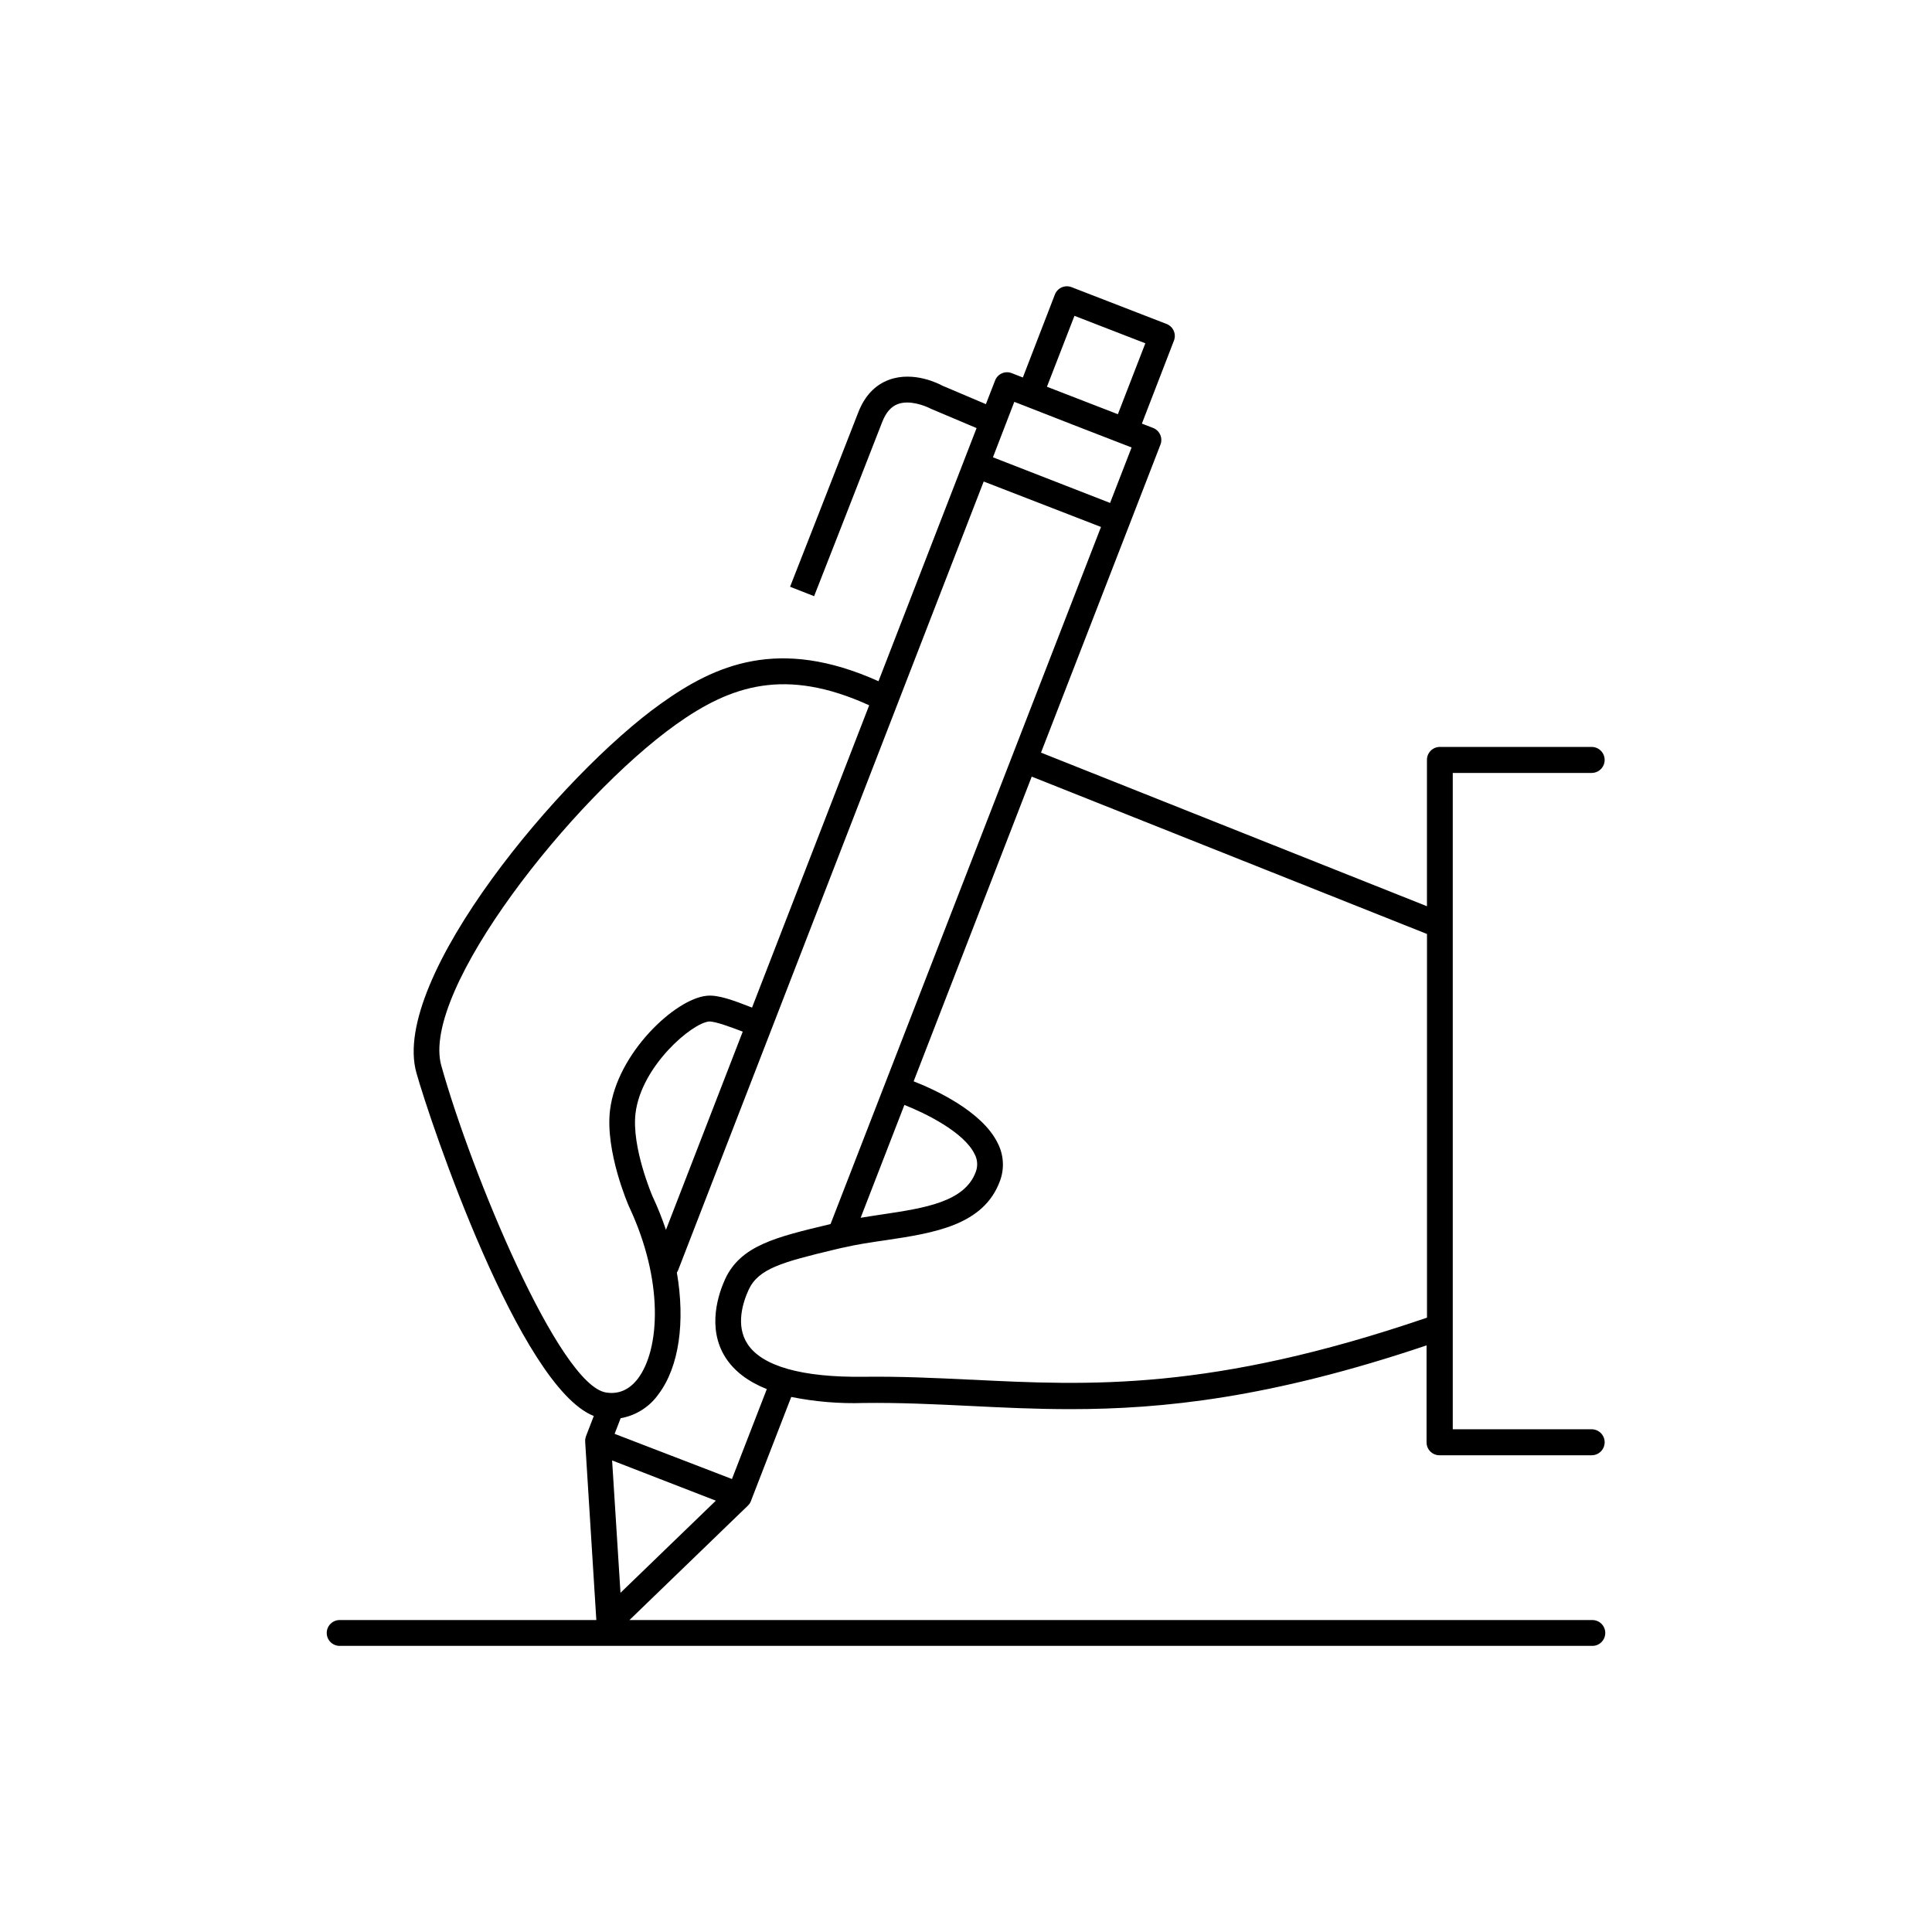
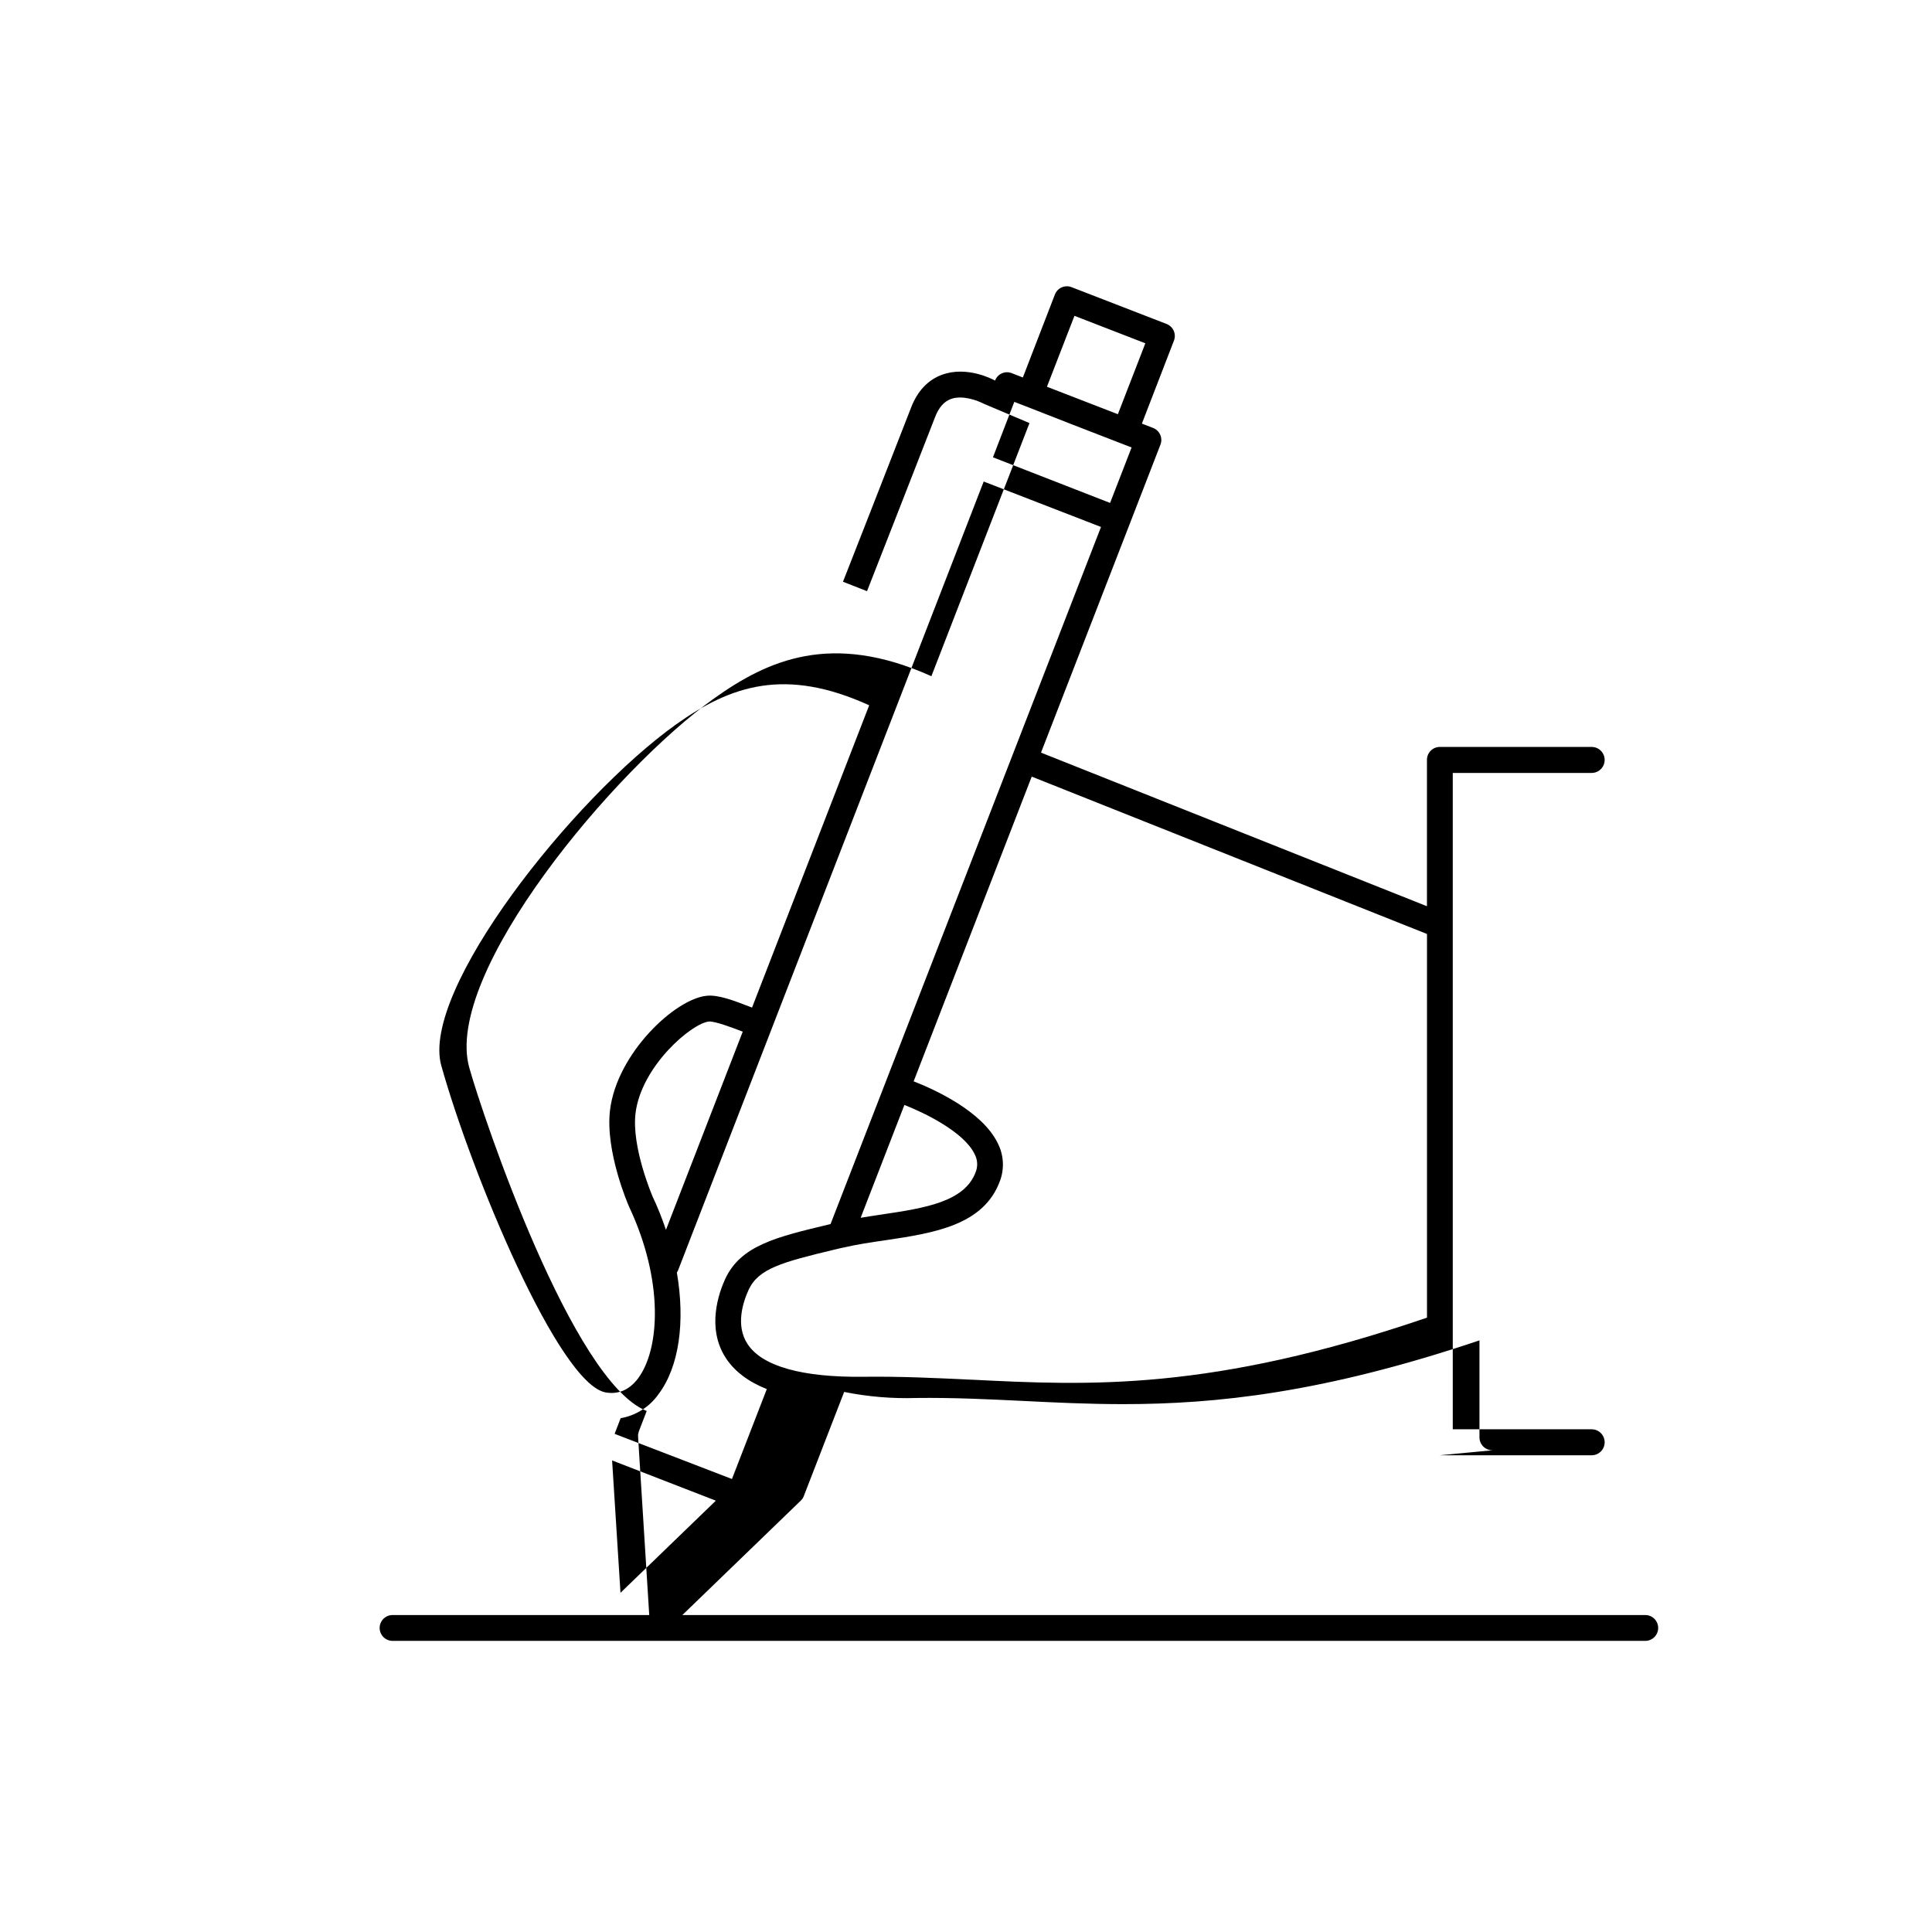
<svg xmlns="http://www.w3.org/2000/svg" fill="#000000" width="800px" height="800px" version="1.1" viewBox="144 144 512 512">
-   <path d="m525.57 529.66h40.238c1.902 0 3.441-1.543 3.441-3.445 0-1.898-1.539-3.441-3.441-3.441h-36.812v-173.94h36.812c1.902 0 3.441-1.543 3.441-3.445 0-1.902-1.539-3.445-3.441-3.445h-40.238c-0.906 0-1.777 0.363-2.418 1.004-0.641 0.645-1 1.516-0.996 2.422v38.789l-102.28-40.707 23.488-60.547 8.168-21.078c0.328-0.848 0.301-1.789-0.066-2.621-0.371-0.832-1.055-1.48-1.902-1.805l-2.953-1.141 8.492-21.984c0.332-0.848 0.309-1.793-0.062-2.625-0.367-0.832-1.055-1.48-1.906-1.805l-25.172-9.75h0.004c-0.848-0.328-1.789-0.305-2.617 0.066-0.832 0.371-1.477 1.055-1.801 1.902l-8.484 21.973-2.953-1.152h0.004c-0.848-0.332-1.793-0.312-2.621 0.059-0.832 0.371-1.48 1.059-1.797 1.91l-2.43 6.25-11.59-4.922c-0.746-0.414-7.5-3.938-14.051-1.543-3.738 1.367-6.496 4.289-8.195 8.688-4.762 12.289-18.055 46.168-18.055 46.168l6.367 2.5s13.305-33.898 18.066-46.199c0.984-2.508 2.332-4.043 4.144-4.723 3.09-1.141 7.152 0.422 8.746 1.258l12.102 5.117-3.266 8.434-22.73 58.648c-26.48-11.906-43.344-4.281-57.605 5.902-26.332 18.695-71.832 72.953-64.855 97.859 3.68 13.125 27.344 83.238 47.016 90.961l-2.106 5.453h0.004v0.047c-0.043 0.117-0.078 0.242-0.102 0.363 0 0.109-0.059 0.207-0.078 0.305-0.02 0.098 0 0.176 0 0.266-0.008 0.141-0.008 0.285 0 0.426v0.051l2.953 47.172h-67.836c-0.941-0.051-1.859 0.285-2.539 0.934-0.684 0.645-1.07 1.543-1.07 2.484s0.387 1.84 1.07 2.484c0.68 0.648 1.598 0.984 2.539 0.934h331.61c0.938 0.051 1.855-0.285 2.539-0.934 0.68-0.645 1.066-1.543 1.066-2.484s-0.387-1.84-1.066-2.484c-0.684-0.648-1.602-0.984-2.539-0.934h-255l31.41-30.348 0.051-0.051h-0.004c0.129-0.129 0.25-0.266 0.355-0.41l0.098-0.148c0.078-0.129 0.148-0.266 0.215-0.402 0.07-0.137 0-0.098 0.078-0.156v-0.059l10.676-27.551 0.004-0.004c6.305 1.27 12.738 1.809 19.168 1.602 9.605-0.117 18.586 0.316 28.102 0.777 8.66 0.434 17.387 0.855 26.695 0.855 24.52 0 53-2.953 94.395-16.895v25.809l0.004 0.004c0.059 1.883 1.629 3.359 3.512 3.305zm-104.12-283.17 7.293-18.793 18.785 7.281-7.281 18.793zm-8.652 4.008 2.953 1.141 12.586 4.922 15.547 6.023-5.699 14.699-31.043-12.094zm-151.85 175.91c-5.559-19.836 34.766-70.848 62.227-90.441 14.562-10.363 28.969-15.164 51.168-5.059l-31.043 80.109-0.168-0.059c-4.871-1.91-8.855-3.367-11.809-3.07-8.383 0.766-23.844 15.254-25.664 30.328-1.301 10.875 4.762 24.934 5.059 25.586 9.25 19.68 8.168 37.836 2.32 45.559-2.262 2.953-5.117 4.211-8.461 3.66-12.414-2.039-35.629-58.02-43.629-86.613zm55.961 34.598c-0.051-0.129-5.57-12.961-4.488-21.973 1.496-12.449 14.898-23.91 19.484-24.324 1.574-0.098 6.25 1.652 8.738 2.617l0.188 0.078-20.348 52.516c-1.02-3.039-2.211-6.016-3.574-8.914zm-10.695 70.023 27.492 10.664-25.27 24.414zm31.762 4.922-31.094-11.969 1.594-4.144c4.023-0.703 7.609-2.961 9.98-6.289 5.57-7.34 7.152-19.316 4.922-32.305h-0.004c0.133-0.207 0.25-0.422 0.344-0.648l80.973-208.99 31.086 12.043-23.457 60.477-48.215 124.26-0.363 0.09c-14.109 3.367-23.43 5.598-27.551 14.453-1.672 3.641-5.027 12.969 0.148 20.941 2.301 3.527 5.926 6.281 10.875 8.254zm45.699-99.133c5.551 2.184 15.812 7.211 18.617 13.047 0.762 1.422 0.879 3.102 0.324 4.617-2.894 8.07-13.598 9.672-24.926 11.367-1.859 0.277-3.738 0.562-5.609 0.875zm17.711 72.816c-9.633-0.461-18.695-0.895-28.535-0.777-16.297 0.195-26.922-2.785-30.77-8.719-3.207-4.922-1.172-11.098 0.324-14.348 2.59-5.598 8.855-7.312 22.887-10.668l2.035-0.48h0.09c3.523-0.836 7.457-1.426 11.266-1.969 12.793-1.91 26.086-3.938 30.355-15.824l0.004 0.004c1.164-3.223 0.945-6.785-0.602-9.84-4.144-8.602-16.984-14.367-22.316-16.453l31.293-80.75 104.75 41.703v101.68c-57.211 19.551-89.535 17.996-120.76 16.43z" />
+   <path d="m525.57 529.66h40.238c1.902 0 3.441-1.543 3.441-3.445 0-1.898-1.539-3.441-3.441-3.441h-36.812v-173.94h36.812c1.902 0 3.441-1.543 3.441-3.445 0-1.902-1.539-3.445-3.441-3.445h-40.238c-0.906 0-1.777 0.363-2.418 1.004-0.641 0.645-1 1.516-0.996 2.422v38.789l-102.28-40.707 23.488-60.547 8.168-21.078c0.328-0.848 0.301-1.789-0.066-2.621-0.371-0.832-1.055-1.48-1.902-1.805l-2.953-1.141 8.492-21.984c0.332-0.848 0.309-1.793-0.062-2.625-0.367-0.832-1.055-1.48-1.906-1.805l-25.172-9.75h0.004c-0.848-0.328-1.789-0.305-2.617 0.066-0.832 0.371-1.477 1.055-1.801 1.902l-8.484 21.973-2.953-1.152h0.004c-0.848-0.332-1.793-0.312-2.621 0.059-0.832 0.371-1.48 1.059-1.797 1.91c-0.746-0.414-7.5-3.938-14.051-1.543-3.738 1.367-6.496 4.289-8.195 8.688-4.762 12.289-18.055 46.168-18.055 46.168l6.367 2.5s13.305-33.898 18.066-46.199c0.984-2.508 2.332-4.043 4.144-4.723 3.09-1.141 7.152 0.422 8.746 1.258l12.102 5.117-3.266 8.434-22.73 58.648c-26.48-11.906-43.344-4.281-57.605 5.902-26.332 18.695-71.832 72.953-64.855 97.859 3.68 13.125 27.344 83.238 47.016 90.961l-2.106 5.453h0.004v0.047c-0.043 0.117-0.078 0.242-0.102 0.363 0 0.109-0.059 0.207-0.078 0.305-0.02 0.098 0 0.176 0 0.266-0.008 0.141-0.008 0.285 0 0.426v0.051l2.953 47.172h-67.836c-0.941-0.051-1.859 0.285-2.539 0.934-0.684 0.645-1.07 1.543-1.07 2.484s0.387 1.84 1.07 2.484c0.68 0.648 1.598 0.984 2.539 0.934h331.61c0.938 0.051 1.855-0.285 2.539-0.934 0.68-0.645 1.066-1.543 1.066-2.484s-0.387-1.84-1.066-2.484c-0.684-0.648-1.602-0.984-2.539-0.934h-255l31.41-30.348 0.051-0.051h-0.004c0.129-0.129 0.25-0.266 0.355-0.41l0.098-0.148c0.078-0.129 0.148-0.266 0.215-0.402 0.07-0.137 0-0.098 0.078-0.156v-0.059l10.676-27.551 0.004-0.004c6.305 1.27 12.738 1.809 19.168 1.602 9.605-0.117 18.586 0.316 28.102 0.777 8.66 0.434 17.387 0.855 26.695 0.855 24.52 0 53-2.953 94.395-16.895v25.809l0.004 0.004c0.059 1.883 1.629 3.359 3.512 3.305zm-104.12-283.17 7.293-18.793 18.785 7.281-7.281 18.793zm-8.652 4.008 2.953 1.141 12.586 4.922 15.547 6.023-5.699 14.699-31.043-12.094zm-151.85 175.91c-5.559-19.836 34.766-70.848 62.227-90.441 14.562-10.363 28.969-15.164 51.168-5.059l-31.043 80.109-0.168-0.059c-4.871-1.91-8.855-3.367-11.809-3.07-8.383 0.766-23.844 15.254-25.664 30.328-1.301 10.875 4.762 24.934 5.059 25.586 9.25 19.68 8.168 37.836 2.32 45.559-2.262 2.953-5.117 4.211-8.461 3.66-12.414-2.039-35.629-58.02-43.629-86.613zm55.961 34.598c-0.051-0.129-5.57-12.961-4.488-21.973 1.496-12.449 14.898-23.91 19.484-24.324 1.574-0.098 6.25 1.652 8.738 2.617l0.188 0.078-20.348 52.516c-1.02-3.039-2.211-6.016-3.574-8.914zm-10.695 70.023 27.492 10.664-25.27 24.414zm31.762 4.922-31.094-11.969 1.594-4.144c4.023-0.703 7.609-2.961 9.98-6.289 5.57-7.34 7.152-19.316 4.922-32.305h-0.004c0.133-0.207 0.25-0.422 0.344-0.648l80.973-208.99 31.086 12.043-23.457 60.477-48.215 124.26-0.363 0.09c-14.109 3.367-23.43 5.598-27.551 14.453-1.672 3.641-5.027 12.969 0.148 20.941 2.301 3.527 5.926 6.281 10.875 8.254zm45.699-99.133c5.551 2.184 15.812 7.211 18.617 13.047 0.762 1.422 0.879 3.102 0.324 4.617-2.894 8.07-13.598 9.672-24.926 11.367-1.859 0.277-3.738 0.562-5.609 0.875zm17.711 72.816c-9.633-0.461-18.695-0.895-28.535-0.777-16.297 0.195-26.922-2.785-30.77-8.719-3.207-4.922-1.172-11.098 0.324-14.348 2.59-5.598 8.855-7.312 22.887-10.668l2.035-0.48h0.09c3.523-0.836 7.457-1.426 11.266-1.969 12.793-1.91 26.086-3.938 30.355-15.824l0.004 0.004c1.164-3.223 0.945-6.785-0.602-9.84-4.144-8.602-16.984-14.367-22.316-16.453l31.293-80.75 104.75 41.703v101.68c-57.211 19.551-89.535 17.996-120.76 16.43z" />
</svg>